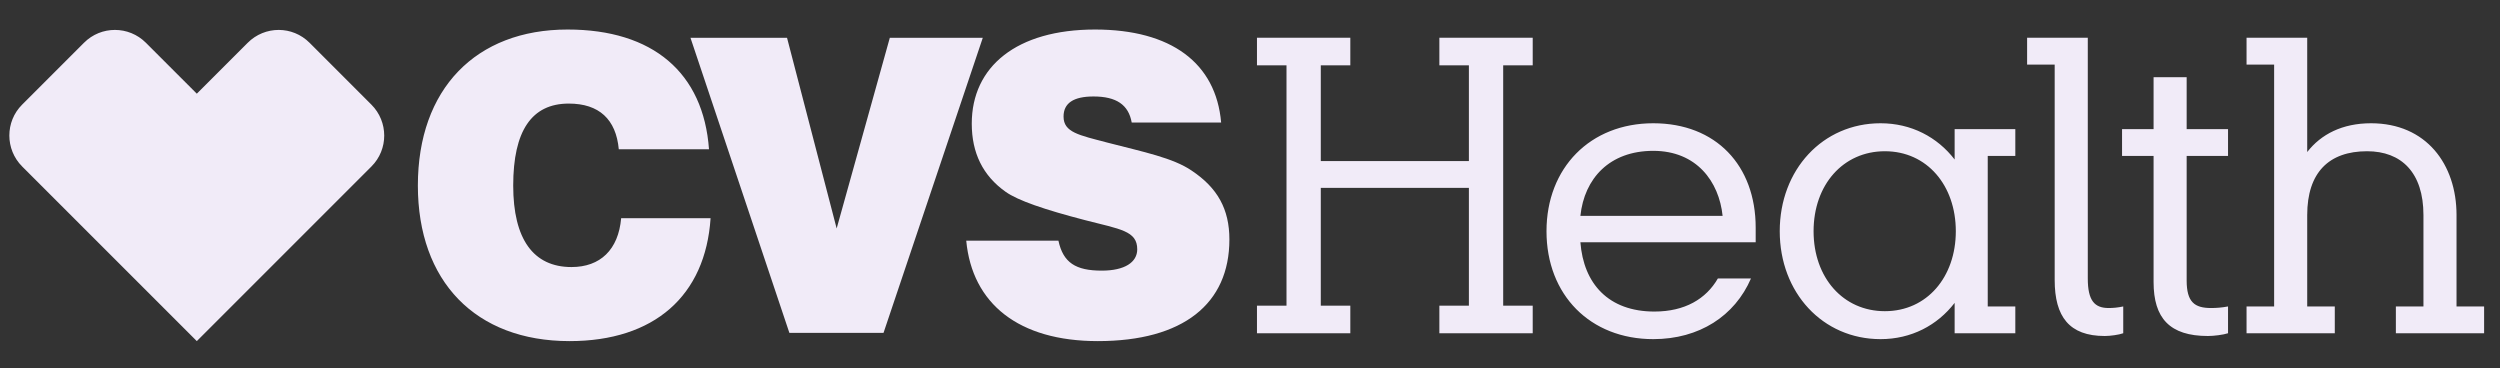
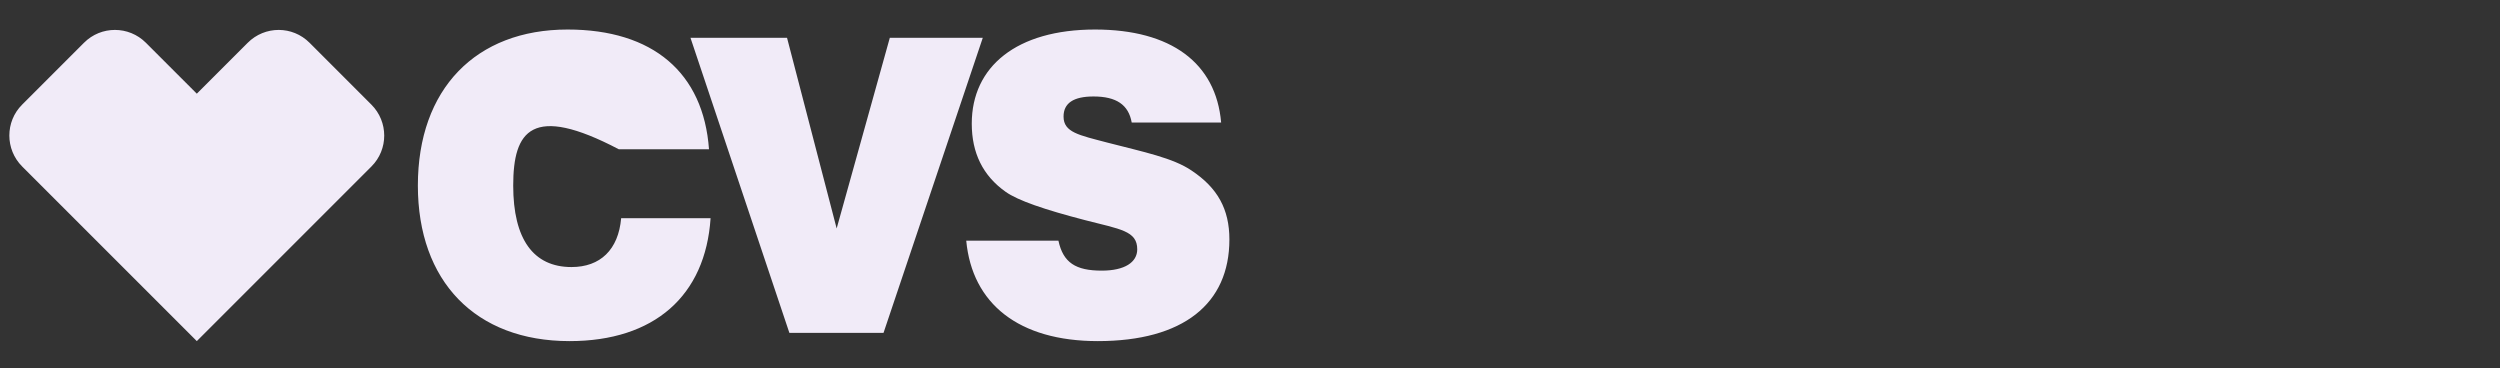
<svg xmlns="http://www.w3.org/2000/svg" width="95" height="14" viewBox="0 0 95 14" fill="none">
  <rect x="0" y="0" width="95" height="14" fill="#333333" stroke="none" />
  <g id="CVSHealthLogo" clip-path="url(#clip0_423_1630)">
-     <path id="path3135" d="M79.98 12.768C80.189 12.768 80.519 12.723 80.683 12.663V11.645C80.473 11.69 80.294 11.705 80.129 11.705C79.59 11.705 79.336 11.421 79.336 10.582V1.435H77.03V2.454H78.078V10.642C78.078 12.034 78.632 12.768 79.98 12.768ZM83.093 10.657V5.926H84.665V4.908H83.093V2.933H81.836V4.908H80.638V5.926H81.836V10.717C81.836 12.094 82.45 12.768 83.902 12.768C84.126 12.768 84.486 12.723 84.665 12.663V11.645C84.425 11.69 84.216 11.705 84.022 11.705C83.392 11.705 83.093 11.48 83.093 10.657ZM62.824 5.732C64.471 5.732 65.324 6.9 65.459 8.202H60.055C60.205 6.78 61.162 5.732 62.824 5.732ZM68.916 8.786C68.916 7.019 70.04 5.747 71.626 5.747C73.228 5.747 74.321 7.049 74.321 8.786C74.321 10.522 73.228 11.825 71.626 11.825C70.04 11.825 68.916 10.552 68.916 8.786ZM88.722 11.645H87.674V8.172C87.674 6.556 88.498 5.747 89.949 5.747C91.252 5.747 92.091 6.556 92.091 8.172V11.645H91.043V12.663H94.396V11.645H93.348V8.172C93.348 6.241 92.195 4.684 90.099 4.684C89.007 4.684 88.198 5.103 87.674 5.777V1.435H85.369V2.454H86.417V11.645H85.369V12.663H88.722V11.645ZM50.19 6.121V2.483H51.312V1.435H47.765V2.483H48.887V11.615H47.765V12.663H51.312V11.615H50.19V7.139H55.818V11.615H54.696V12.663H58.243V11.615H57.121V2.483H58.243V1.435H54.696V2.483H55.818V6.121H50.19ZM66.537 10.582H65.279C64.83 11.361 64.022 11.839 62.869 11.839C61.117 11.839 60.175 10.776 60.055 9.205H66.716V8.651C66.716 6.286 65.205 4.684 62.824 4.684C60.429 4.684 58.767 6.376 58.767 8.786C58.767 11.211 60.429 12.887 62.824 12.887C64.575 12.887 65.923 12.004 66.537 10.582ZM74.276 12.663H76.582V11.645H75.534V5.926H76.582V4.908H74.276V6.061C73.618 5.208 72.629 4.684 71.461 4.684C69.261 4.684 67.63 6.45 67.63 8.786C67.63 11.121 69.261 12.887 71.461 12.887C72.629 12.887 73.618 12.363 74.276 11.51V12.663Z" fill="#F1EBF8" />
-     <path id="path3139" d="M4.367 1.137C3.941 1.137 3.517 1.299 3.192 1.625L0.841 3.976C0.193 4.623 0.193 5.677 0.843 6.327L7.479 12.962L14.114 6.327C14.764 5.678 14.762 4.625 14.113 3.976L11.764 1.626C11.439 1.3 11.014 1.137 10.59 1.137C10.163 1.137 9.737 1.301 9.411 1.628L7.479 3.56L5.544 1.625C5.219 1.3 4.793 1.137 4.367 1.137ZM26.238 1.436H29.907L31.793 8.681L33.813 1.436H37.346L33.574 12.648H29.996L26.238 1.436ZM27.002 8.292C26.808 11.241 24.861 12.962 21.643 12.962C18.065 12.962 15.879 10.687 15.879 7.05C15.879 3.382 18.08 1.122 21.568 1.122C24.816 1.122 26.732 2.768 26.942 5.672H23.514C23.409 4.534 22.765 3.936 21.613 3.936C20.206 3.936 19.502 4.969 19.502 7.05C19.502 9.086 20.266 10.148 21.717 10.148C22.811 10.148 23.499 9.489 23.604 8.292H27.002ZM40.22 9.145C40.4 9.984 40.879 10.284 41.867 10.284C42.735 10.284 43.215 9.969 43.215 9.474C43.215 8.771 42.571 8.711 41.238 8.367C39.681 7.963 38.678 7.618 38.215 7.289C37.346 6.676 36.927 5.807 36.927 4.699C36.927 2.529 38.633 1.122 41.612 1.122C44.502 1.122 46.208 2.394 46.403 4.655H43.005C42.885 3.981 42.421 3.666 41.553 3.666C40.79 3.666 40.415 3.921 40.415 4.43C40.415 5.029 40.999 5.134 42.077 5.418C43.469 5.777 44.577 6.002 45.28 6.481C46.268 7.139 46.717 7.948 46.717 9.101C46.717 11.54 44.966 12.962 41.717 12.962C38.709 12.962 36.942 11.54 36.717 9.145H40.22Z" fill="#F1EBF8" />
+     <path id="path3139" d="M4.367 1.137C3.941 1.137 3.517 1.299 3.192 1.625L0.841 3.976C0.193 4.623 0.193 5.677 0.843 6.327L7.479 12.962L14.114 6.327C14.764 5.678 14.762 4.625 14.113 3.976L11.764 1.626C11.439 1.3 11.014 1.137 10.59 1.137C10.163 1.137 9.737 1.301 9.411 1.628L7.479 3.56L5.544 1.625C5.219 1.3 4.793 1.137 4.367 1.137ZM26.238 1.436H29.907L31.793 8.681L33.813 1.436H37.346L33.574 12.648H29.996L26.238 1.436ZM27.002 8.292C26.808 11.241 24.861 12.962 21.643 12.962C18.065 12.962 15.879 10.687 15.879 7.05C15.879 3.382 18.08 1.122 21.568 1.122C24.816 1.122 26.732 2.768 26.942 5.672H23.514C20.206 3.936 19.502 4.969 19.502 7.05C19.502 9.086 20.266 10.148 21.717 10.148C22.811 10.148 23.499 9.489 23.604 8.292H27.002ZM40.22 9.145C40.4 9.984 40.879 10.284 41.867 10.284C42.735 10.284 43.215 9.969 43.215 9.474C43.215 8.771 42.571 8.711 41.238 8.367C39.681 7.963 38.678 7.618 38.215 7.289C37.346 6.676 36.927 5.807 36.927 4.699C36.927 2.529 38.633 1.122 41.612 1.122C44.502 1.122 46.208 2.394 46.403 4.655H43.005C42.885 3.981 42.421 3.666 41.553 3.666C40.79 3.666 40.415 3.921 40.415 4.43C40.415 5.029 40.999 5.134 42.077 5.418C43.469 5.777 44.577 6.002 45.28 6.481C46.268 7.139 46.717 7.948 46.717 9.101C46.717 11.54 44.966 12.962 41.717 12.962C38.709 12.962 36.942 11.54 36.717 9.145H40.22Z" fill="#F1EBF8" />
  </g>
  <defs>
    <clipPath id="clip0_423_1630">
      <rect width="94.752" height="12.584" fill="white" transform="translate(0 0.75)" />
    </clipPath>
  </defs>
</svg>